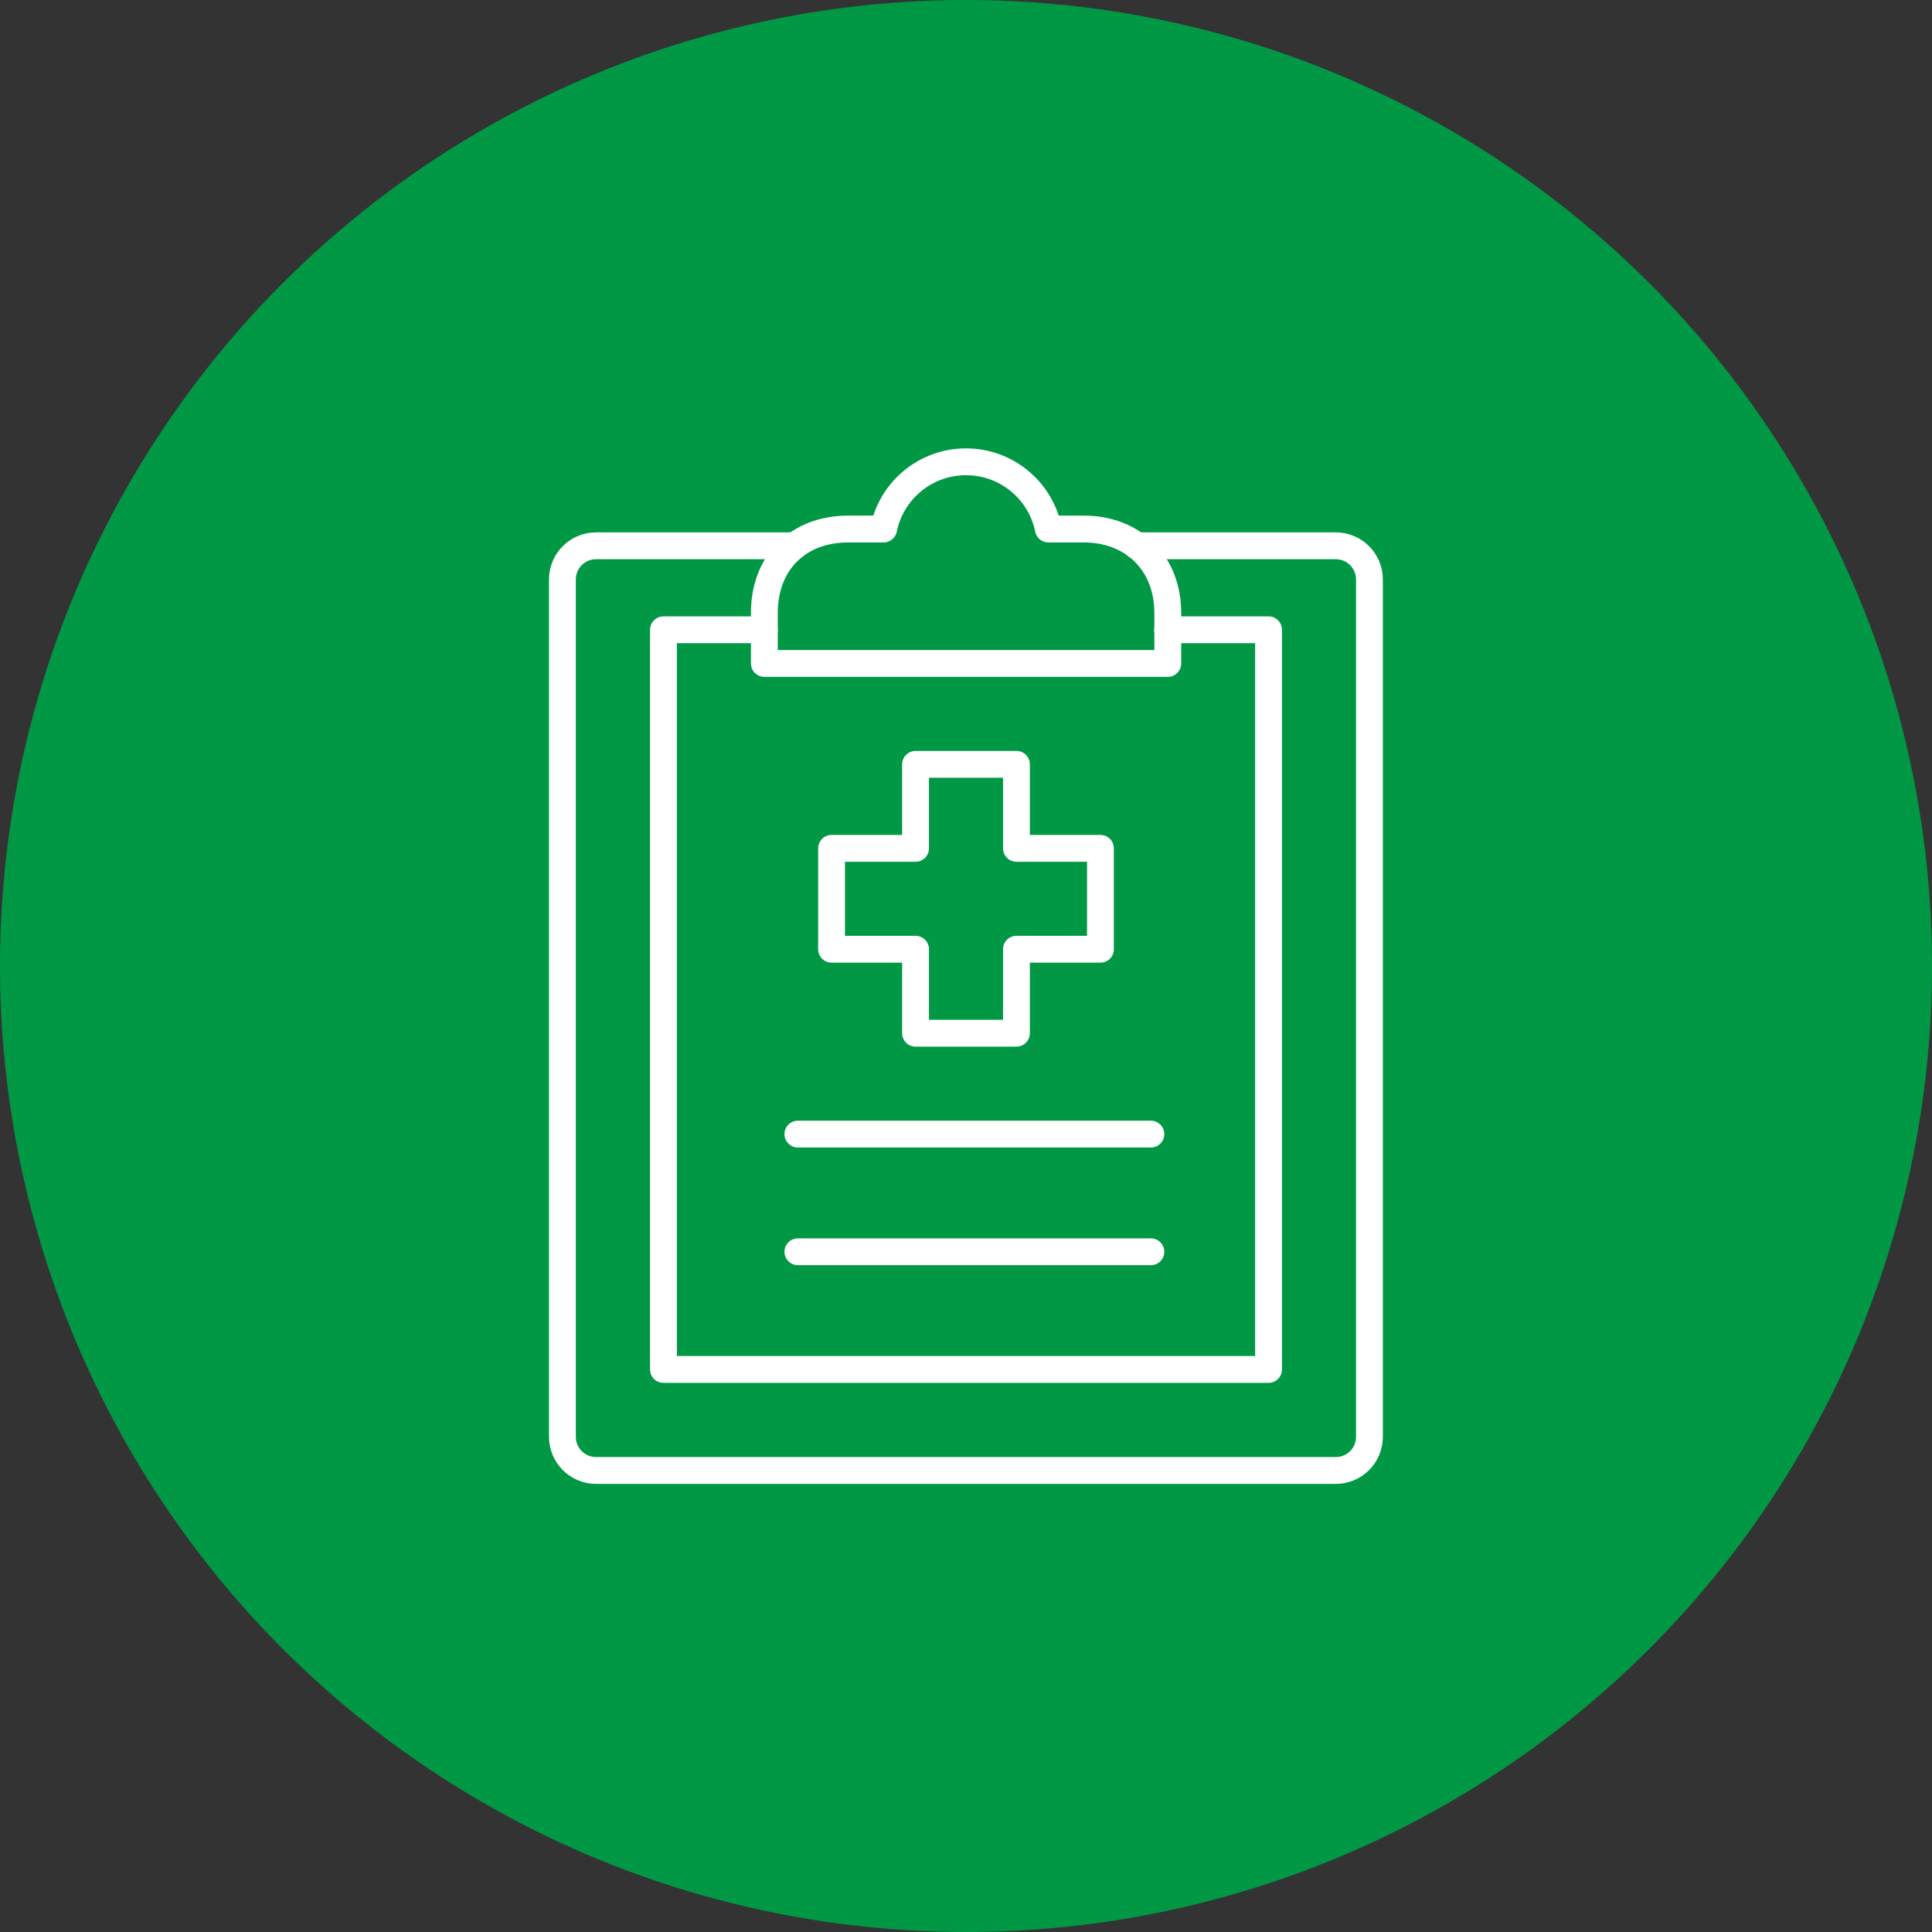
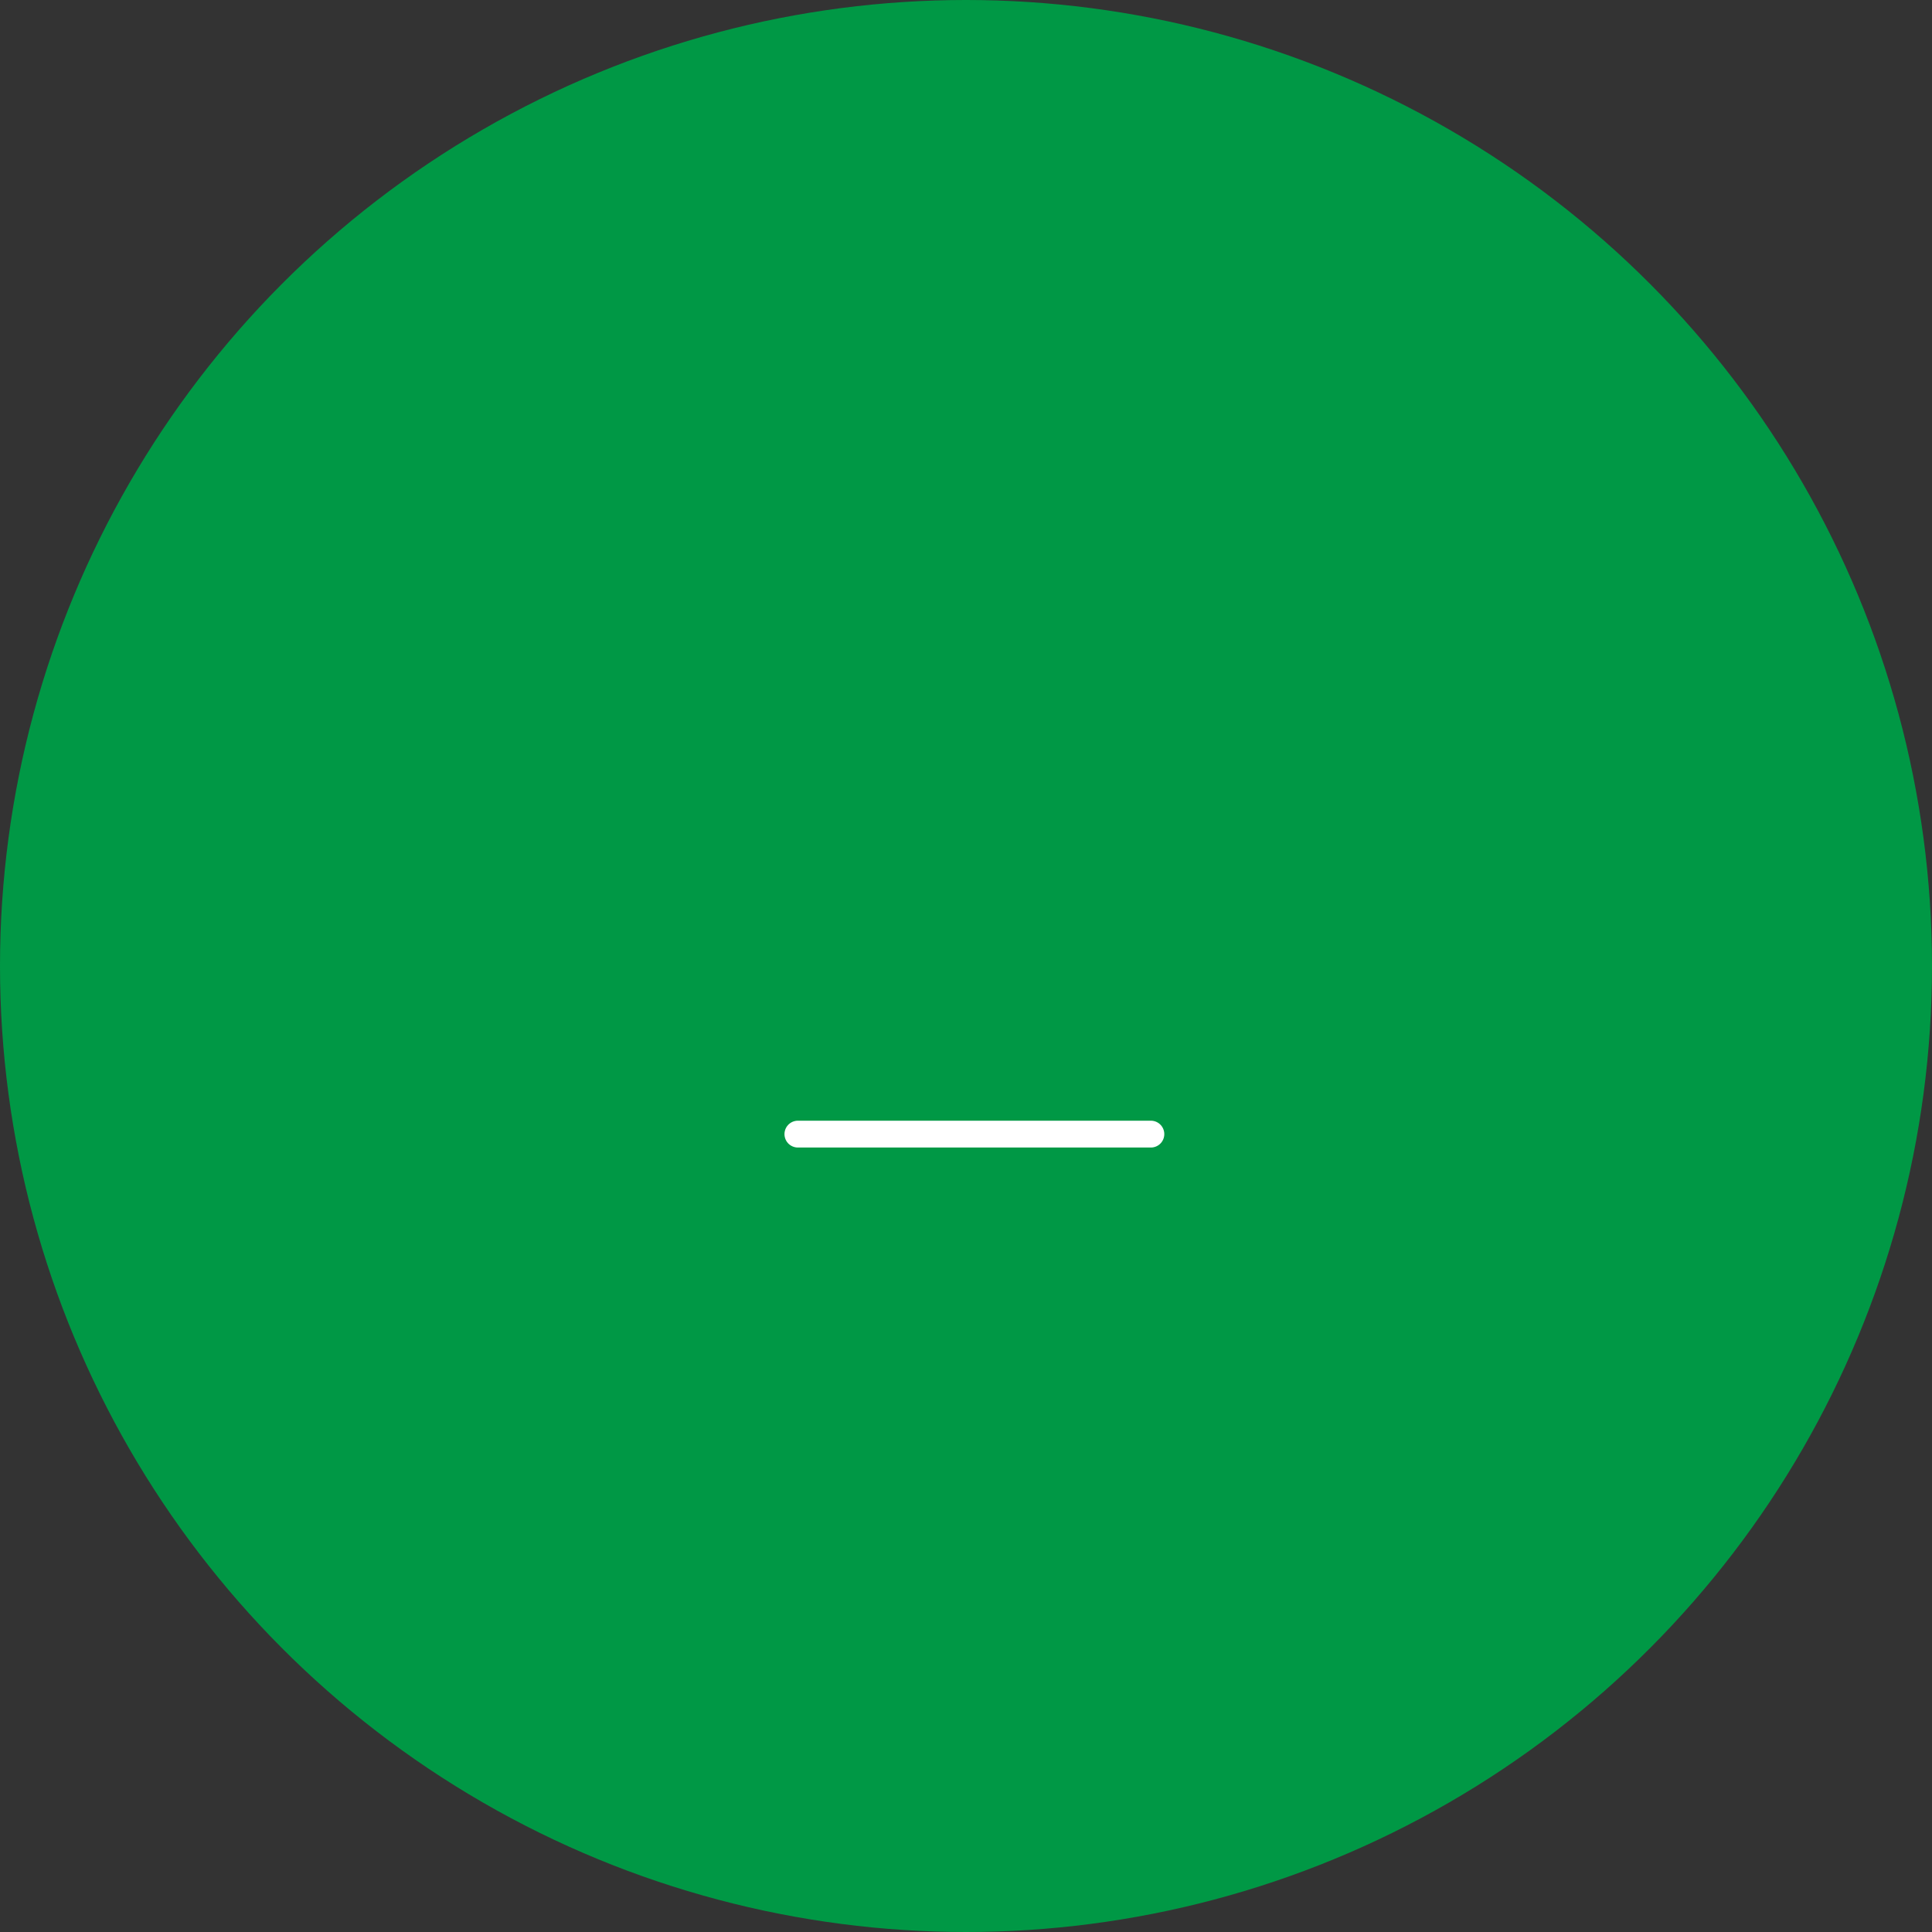
<svg xmlns="http://www.w3.org/2000/svg" id="Layer_1" viewBox="0 0 144 144">
  <rect x="0" y="0" width="144" height="144" fill="#333333" stroke="none" />
  <defs>
    <style>.cls-1{fill:#009845;}.cls-2{fill:none;stroke:#fff;stroke-linecap:round;stroke-linejoin:round;stroke-width:2px;}</style>
  </defs>
  <circle class="cls-1" cx="72" cy="72" r="72" />
  <g>
-     <polyline id="layer1" class="cls-2" points="56.97 46.94 49.45 46.94 49.45 102.07 94.55 102.07 94.55 46.94 87.03 46.94" />
-     <path id="layer1-2" class="cls-2" d="m84.72,40.68h14.84c1.38,0,2.51,1.12,2.51,2.51v63.9c0,1.39-1.12,2.51-2.51,2.51h-55.13c-1.39,0-2.51-1.12-2.51-2.51v-63.9c0-1.39,1.12-2.51,2.51-2.51h14.79" />
-     <path id="layer2" class="cls-2" d="m80.77,39.43h-2.63c-.58-2.86-3.11-5.01-6.14-5.01s-5.56,2.15-6.14,5.01h-2.63c-3.76,0-6.26,2.51-6.26,6.26v3.76h30.07v-3.76c0-3.76-2.62-6.26-6.26-6.26Z" />
-     <polygon id="layer2-2" class="cls-2" points="82.02 63.23 75.76 63.23 75.76 56.97 68.24 56.97 68.24 63.23 61.98 63.23 61.98 70.75 68.24 70.75 68.24 77.01 75.76 77.01 75.76 70.75 82.02 70.75 82.02 63.23" />
    <line id="layer1-3" class="cls-2" x1="59.47" y1="84.53" x2="85.78" y2="84.53" />
-     <line id="layer1-4" class="cls-2" x1="59.47" y1="93.3" x2="85.78" y2="93.3" />
  </g>
</svg>